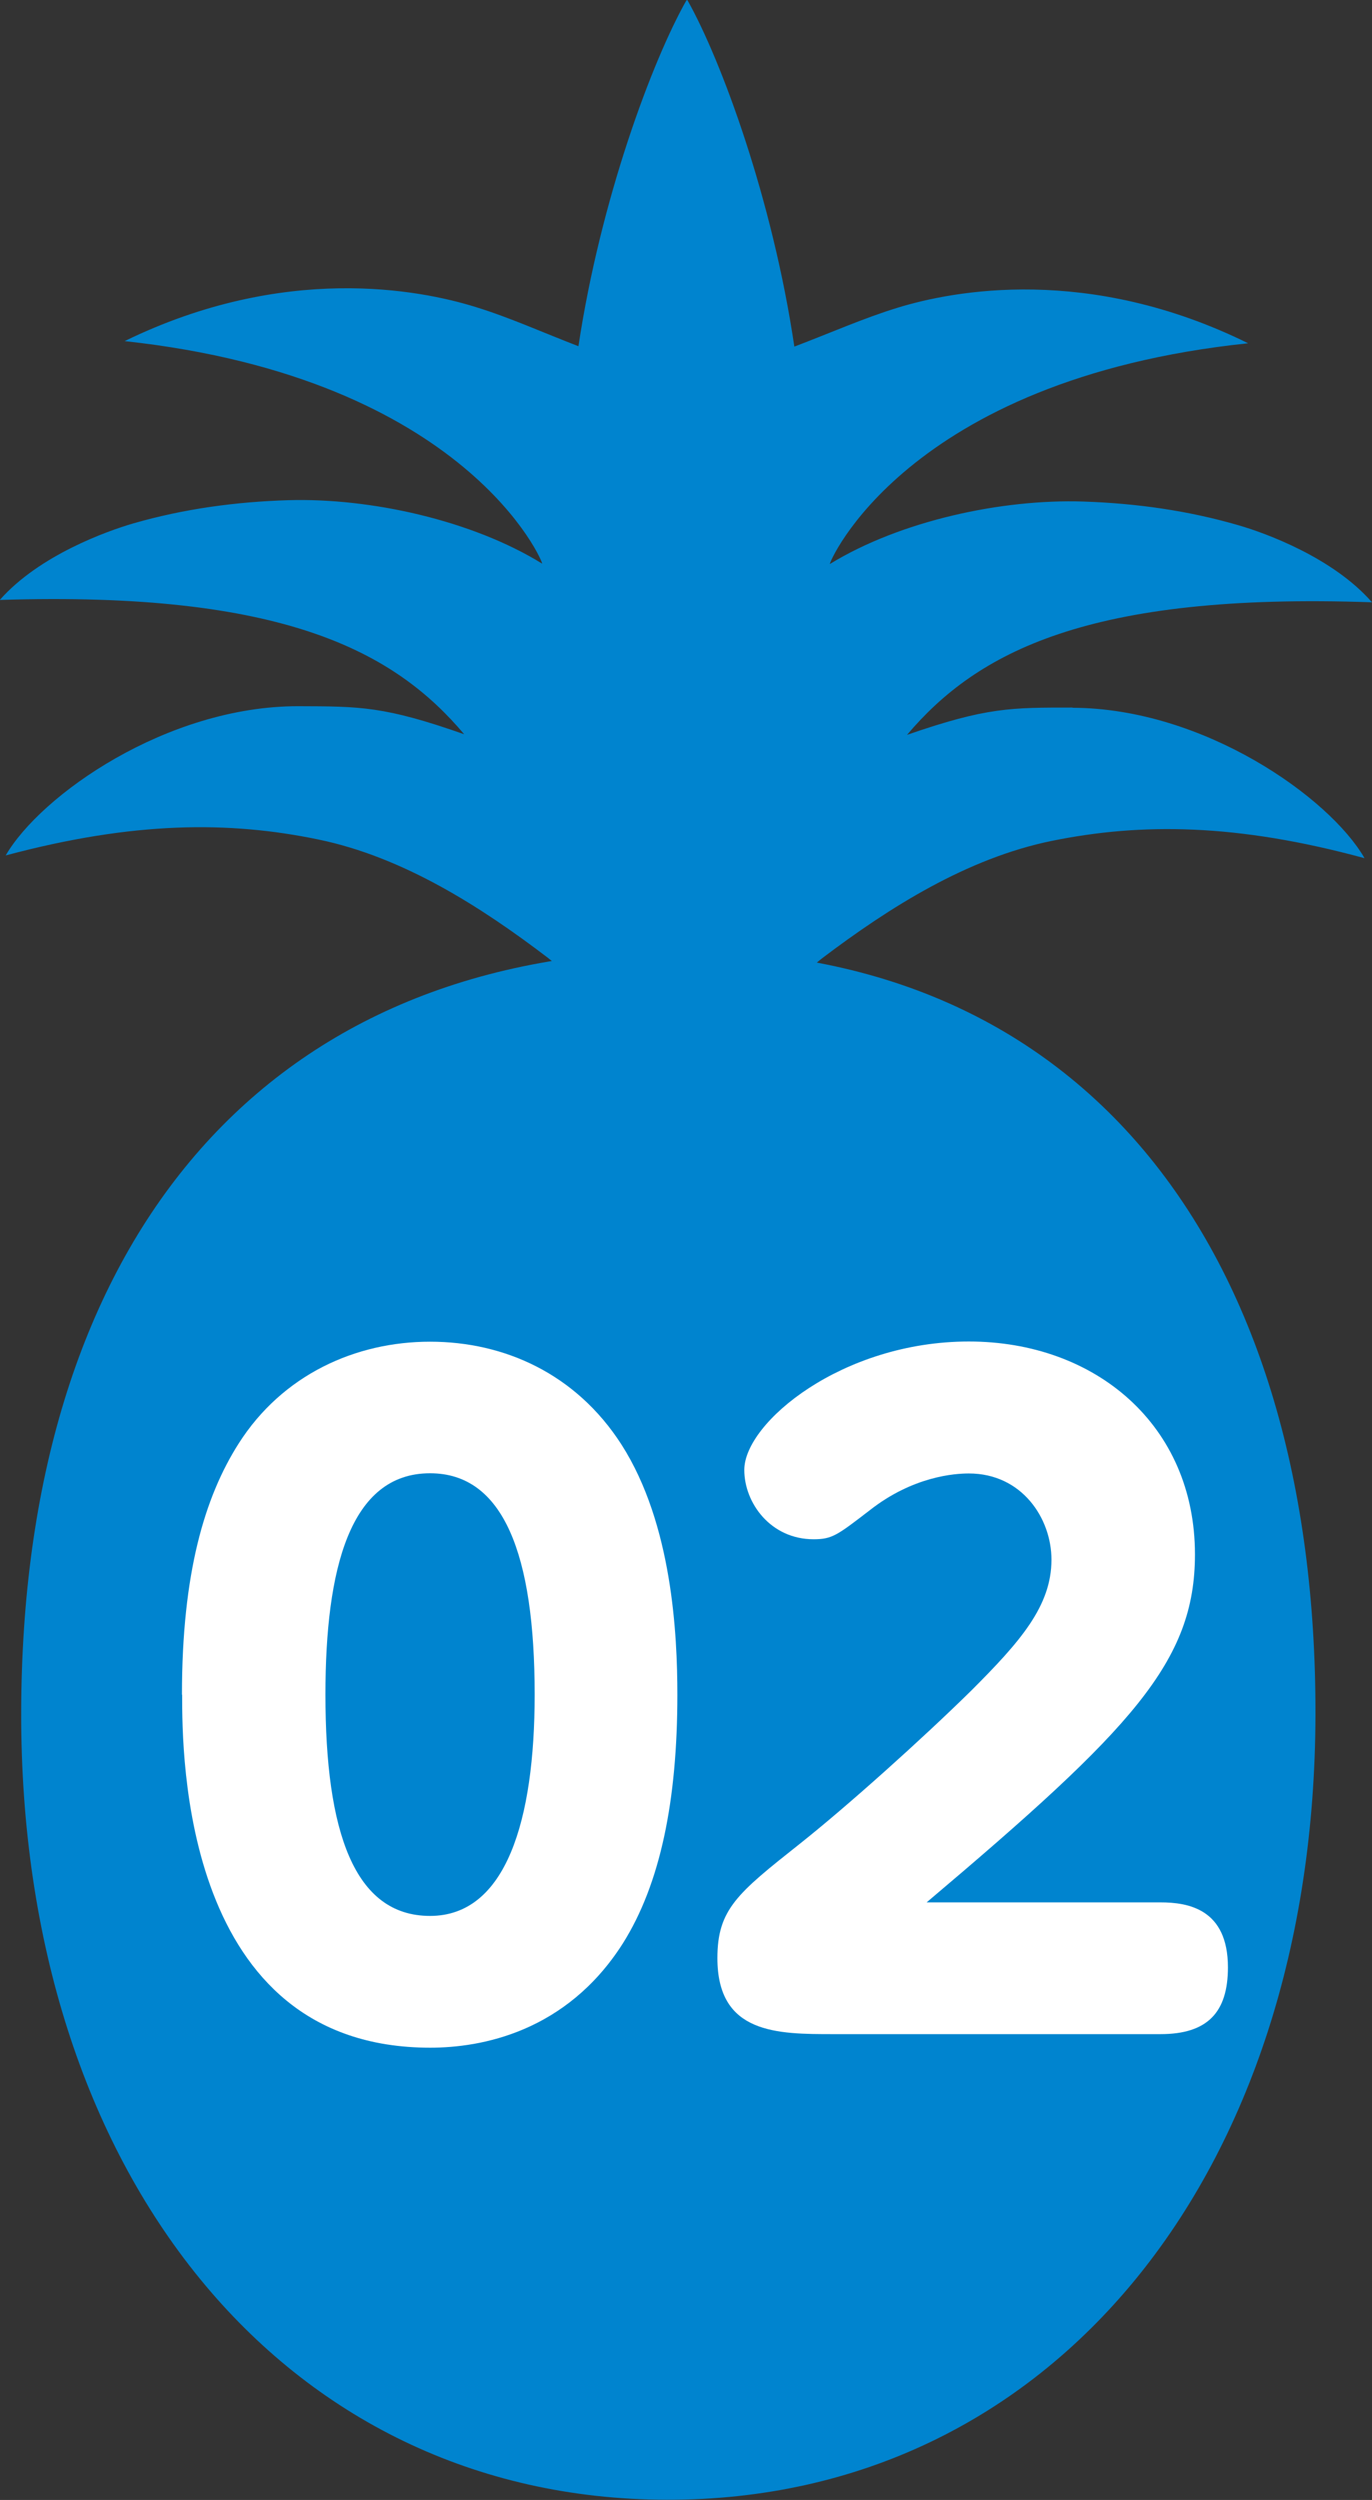
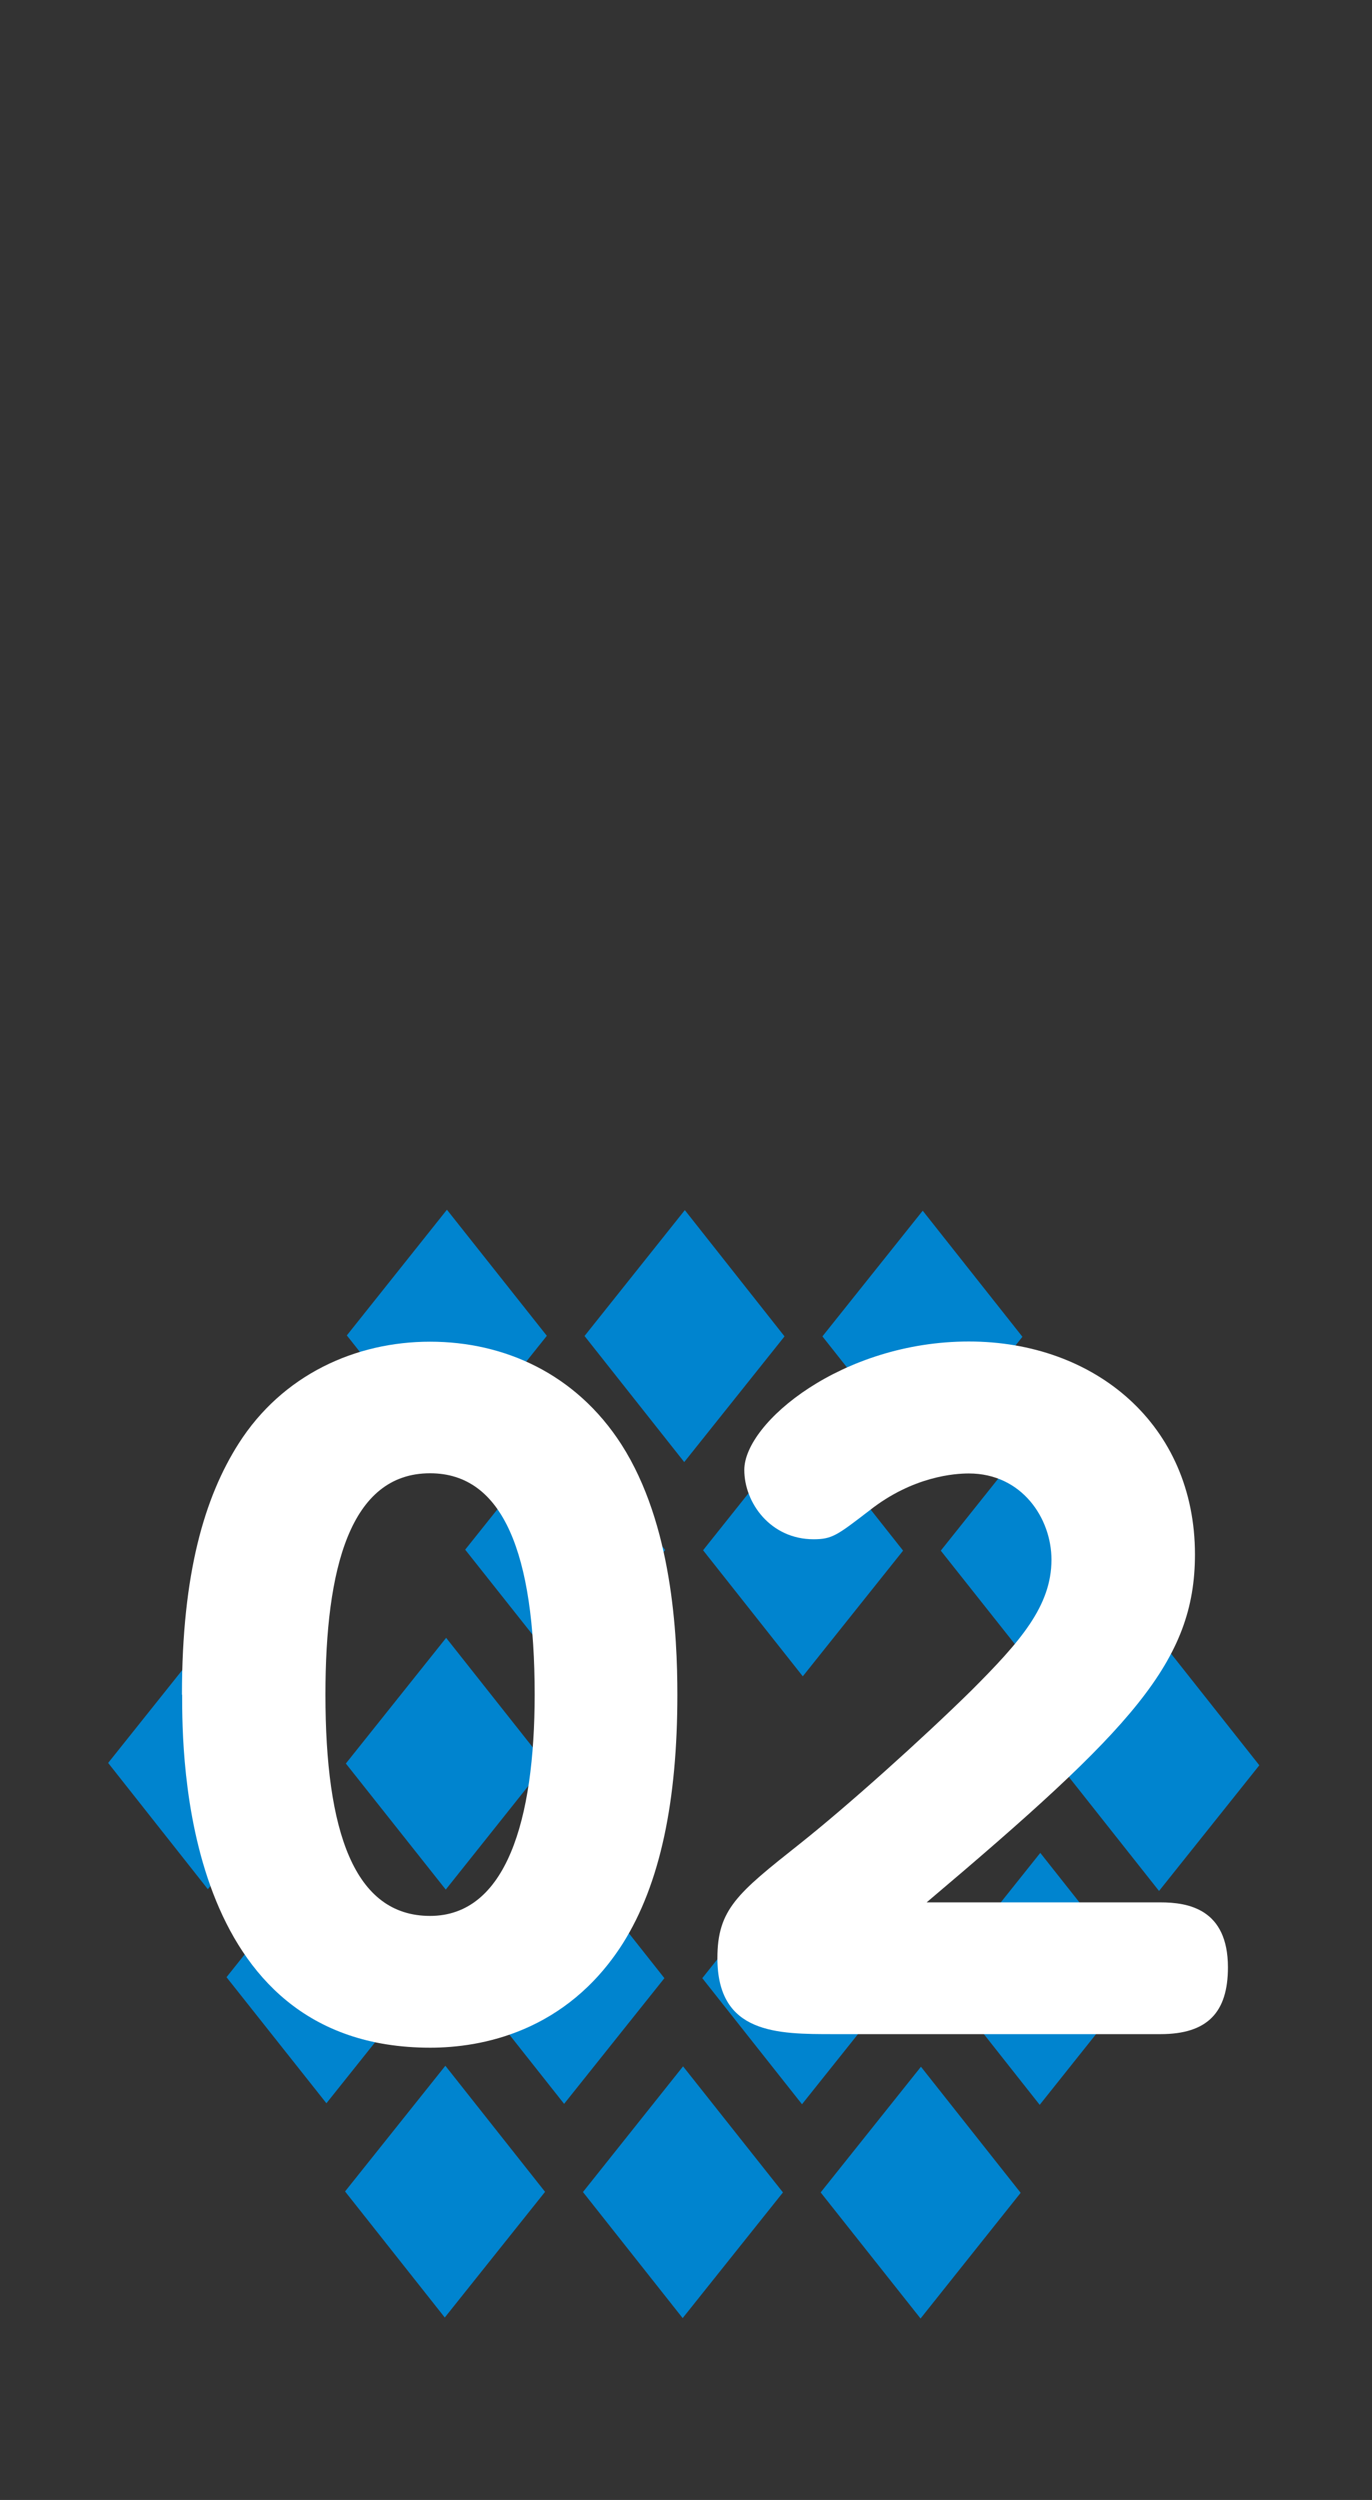
<svg xmlns="http://www.w3.org/2000/svg" id="_レイヤー_2" data-name="レイヤー 2" viewBox="0 0 69.9 127.3">
  <rect x="0" y="0" width="69.9" height="127.3" fill="#333333" stroke="none" />
  <defs>
    <style>
      .cls-1 {
        fill: #0084cf;
      }

      .cls-2 {
        fill: #fff;
      }
    </style>
  </defs>
  <g id="_飾り" data-name="飾り">
    <g>
-       <path class="cls-1" d="M34.12,48.41C12.95,48.75,1.12,63.76,1.08,87.19c-.05,23.43,13.31,40.06,32.89,40.1,19.58.04,33-16.54,33.05-39.97.05-23.43-11.57-39.24-32.89-38.91Z" />
      <g>
-         <polygon class="cls-1" points="21.78 78.91 16.69 72.49 11.59 78.89 16.67 85.31 21.78 78.91" />
        <polygon class="cls-1" points="28.79 85.33 33.89 78.93 28.81 72.51 23.7 78.91 28.79 85.33" />
        <polygon class="cls-1" points="40.9 85.36 46.01 78.96 40.93 72.53 35.82 78.94 40.9 85.36" />
        <polygon class="cls-1" points="53.02 85.38 58.13 78.98 53.04 72.56 47.93 78.96 53.02 85.38" />
        <polygon class="cls-1" points="16.65 94.28 11.54 100.68 16.63 107.1 21.74 100.7 16.65 94.28" />
        <polygon class="cls-1" points="28.77 94.31 23.66 100.71 28.74 107.13 33.85 100.73 28.77 94.31" />
        <polygon class="cls-1" points="40.88 94.33 35.78 100.73 40.86 107.15 45.97 100.75 40.88 94.33" />
        <polygon class="cls-1" points="47.89 100.75 52.97 107.18 58.08 100.77 53 94.35 47.89 100.75" />
        <polygon class="cls-1" points="17.62 89.8 22.71 96.22 27.81 89.82 22.73 83.4 17.62 89.8" />
        <polygon class="cls-1" points="10.62 83.37 5.51 89.77 10.59 96.2 15.7 89.79 10.62 83.37" />
-         <polygon class="cls-1" points="29.74 89.82 34.82 96.24 39.93 89.84 34.85 83.42 29.74 89.82" />
-         <polygon class="cls-1" points="41.85 89.84 46.94 96.27 52.05 89.86 46.96 83.44 41.85 89.84" />
        <polygon class="cls-1" points="59.08 83.47 53.97 89.87 59.05 96.29 64.16 89.89 59.08 83.47" />
        <polygon class="cls-1" points="17.58 111.59 22.66 118.01 27.77 111.61 22.69 105.19 17.58 111.59" />
        <polygon class="cls-1" points="29.7 111.62 34.78 118.04 39.89 111.64 34.8 105.22 29.7 111.62" />
        <polygon class="cls-1" points="41.81 111.64 46.9 118.06 52 111.66 46.92 105.24 41.81 111.64" />
        <polygon class="cls-1" points="27.86 68.02 22.77 61.6 17.67 68 22.75 74.42 27.86 68.02" />
        <polygon class="cls-1" points="39.97 68.05 34.89 61.62 29.78 68.03 34.86 74.45 39.97 68.05" />
        <polygon class="cls-1" points="52.09 68.07 47.01 61.65 41.9 68.05 46.98 74.47 52.09 68.07" />
      </g>
-       <path class="cls-1" d="M54.66,36.03c-3.15,0-4.38-.02-8.45,1.39,3.56-4.2,9.22-7.26,23.69-6.75-1.99-2.28-5.44-3.53-6.79-3.92-2.57-.75-5.22-1.12-7.9-1.21-4.17-.14-9.34.98-12.93,3.18-.11.07,3.79-9.41,21.31-11.24-8.13-4.01-15.03-2.68-17.86-1.81-1.73.53-3.39,1.27-5.26,1.98-1.11-7.5-3.72-14.57-5.44-17.63,0-.03-.01-.02-.03,0-.01-.01-.03-.02-.03,0-1.73,3.05-4.37,10.11-5.5,17.61-1.87-.72-3.52-1.47-5.25-2-2.83-.88-9.73-2.23-17.87,1.74,17.51,1.9,21.38,11.39,21.27,11.33-3.58-2.21-8.75-3.35-12.92-3.23-2.68.08-5.33.44-7.9,1.18-1.35.39-4.81,1.63-6.81,3.9,14.46-.46,20.11,2.63,23.66,6.84-4.06-1.43-5.3-1.42-8.44-1.43-6.71-.01-13.14,4.53-14.92,7.6,6.51-1.74,11.37-1.76,15.94-.81,4.3.89,8.24,3.4,11.68,6.02.52.4,1.42,1.29,2.42,2.4.72,0,1.41.31,1.89.85h2.67s2.67.01,2.67.01c.48-.54,1.17-.84,1.89-.84,1-1.11,1.91-1.99,2.43-2.39,3.45-2.61,7.4-5.1,11.7-5.98,4.57-.93,9.44-.89,15.94.88-1.76-3.07-8.18-7.64-14.89-7.66Z" />
    </g>
  </g>
  <g id="moji">
    <g>
      <path class="cls-2" d="M9.27,86.29c0-6.19,1.16-10.06,2.88-12.77,2.24-3.53,5.98-5.2,9.76-5.2s7.44,1.63,9.76,5.25c2.58,4.04,2.84,9.67,2.84,12.73,0,5.37-.86,9.63-2.79,12.68-2.88,4.51-7.22,5.29-9.8,5.29-12.64,0-12.64-14.96-12.64-17.97ZM27.24,86.29c0-7.14-1.59-11.27-5.33-11.27-4.08,0-5.33,4.86-5.33,11.27,0,6.97,1.46,11.27,5.33,11.27s5.33-4.86,5.33-11.27Z" />
      <path class="cls-2" d="M59.12,96.87c1.42,0,3.44.34,3.44,3.31,0,2.28-1.03,3.4-3.44,3.4h-16.64c-2.88,0-5.93,0-5.93-3.87,0-2.49,1.03-3.31,4.17-5.8,2.45-1.94,6.28-5.38,8.77-7.83,2.49-2.49,4.08-4.3,4.08-6.66,0-2.11-1.51-4.39-4.21-4.39-.69,0-2.84.13-5.07,1.89-1.63,1.25-1.89,1.46-2.84,1.46-2.19,0-3.53-1.85-3.53-3.53,0-2.41,4.99-6.54,11.44-6.54s11.52,4.26,11.52,10.84c0,5.46-3.18,8.86-13.67,17.72h11.91Z" />
    </g>
  </g>
</svg>